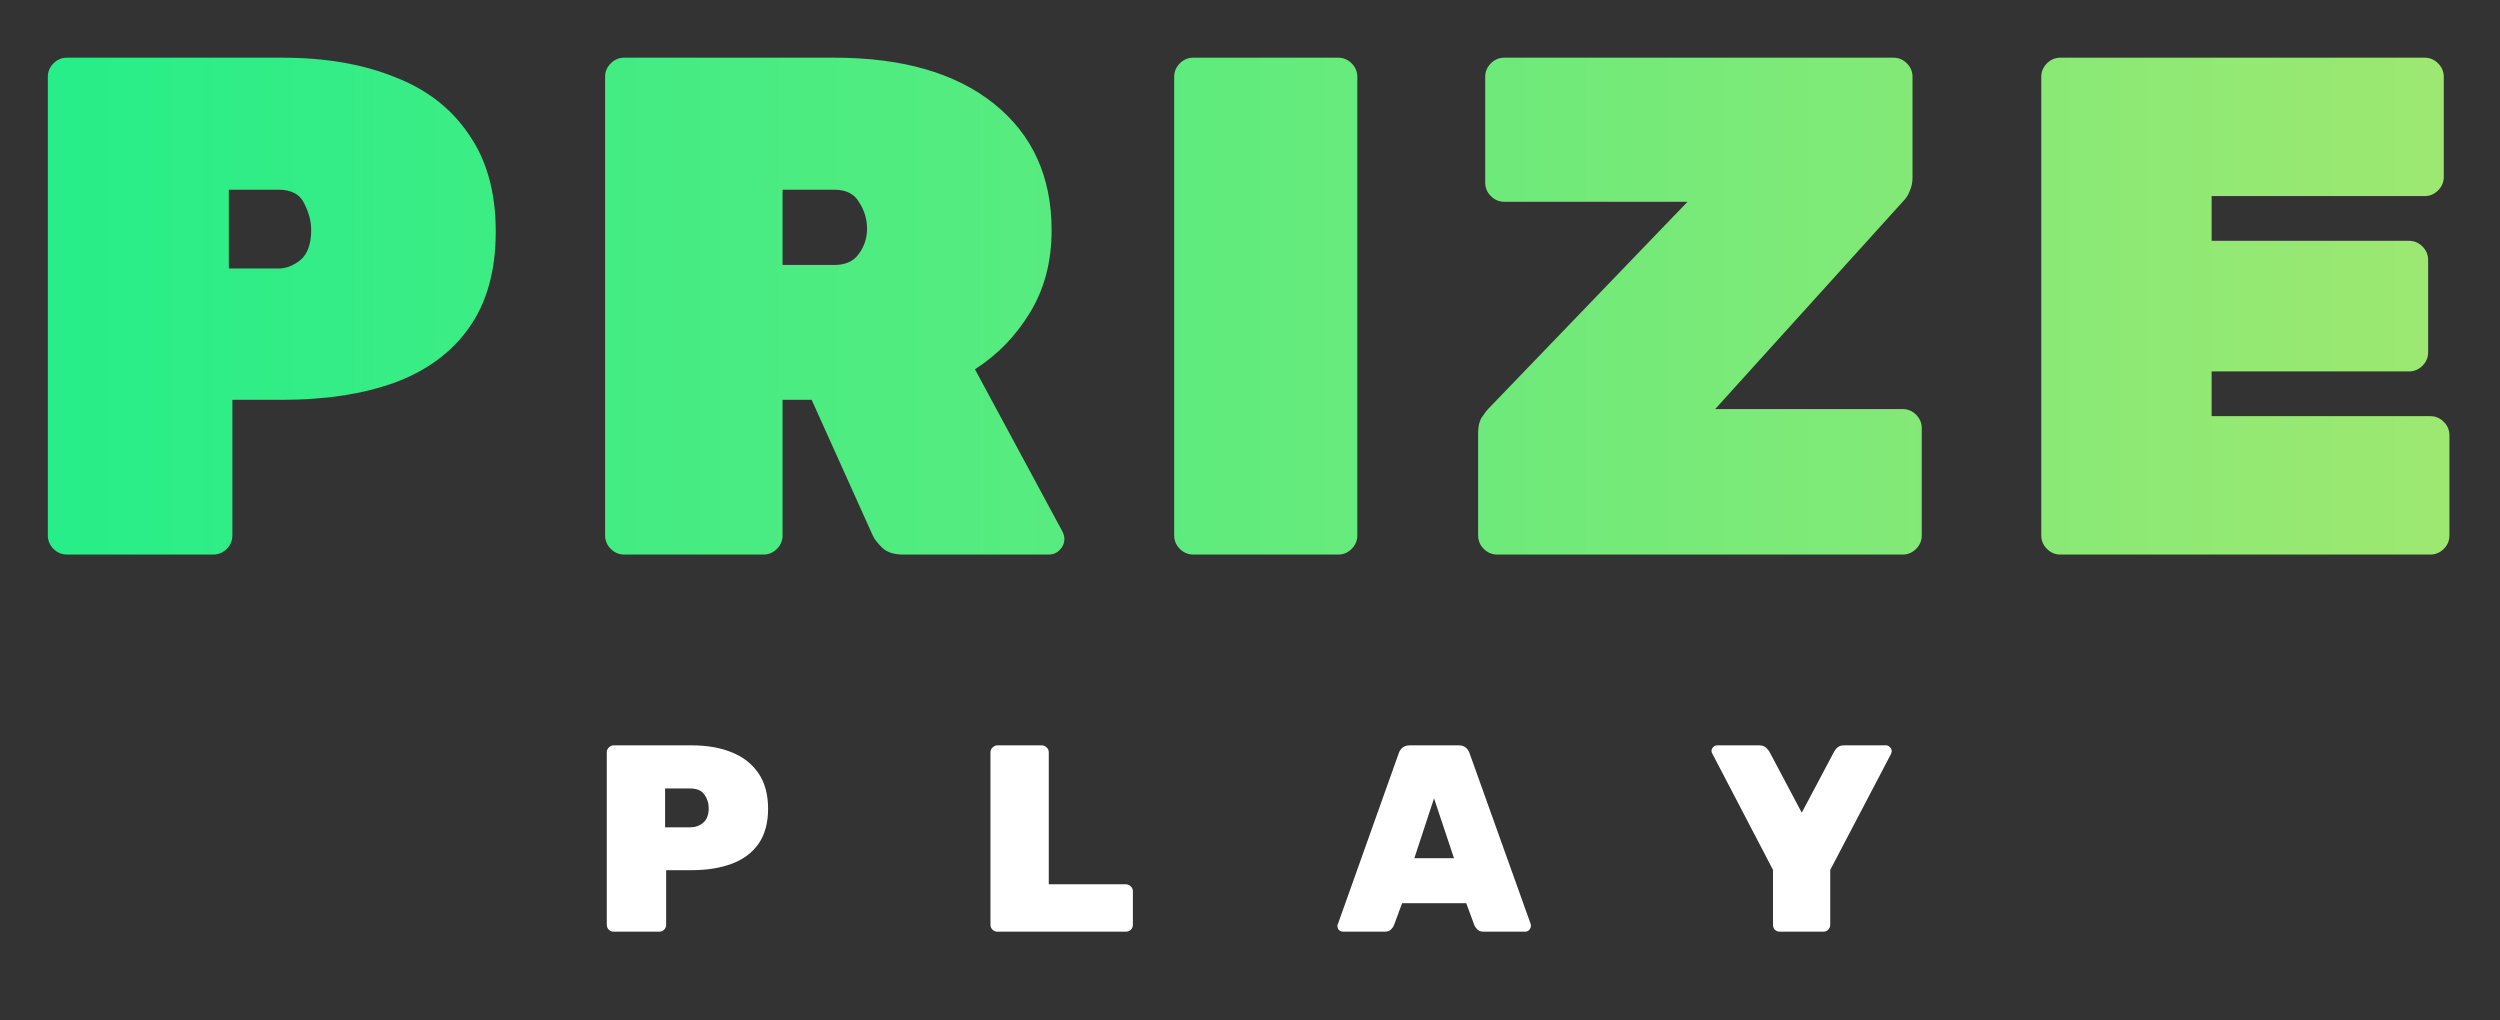
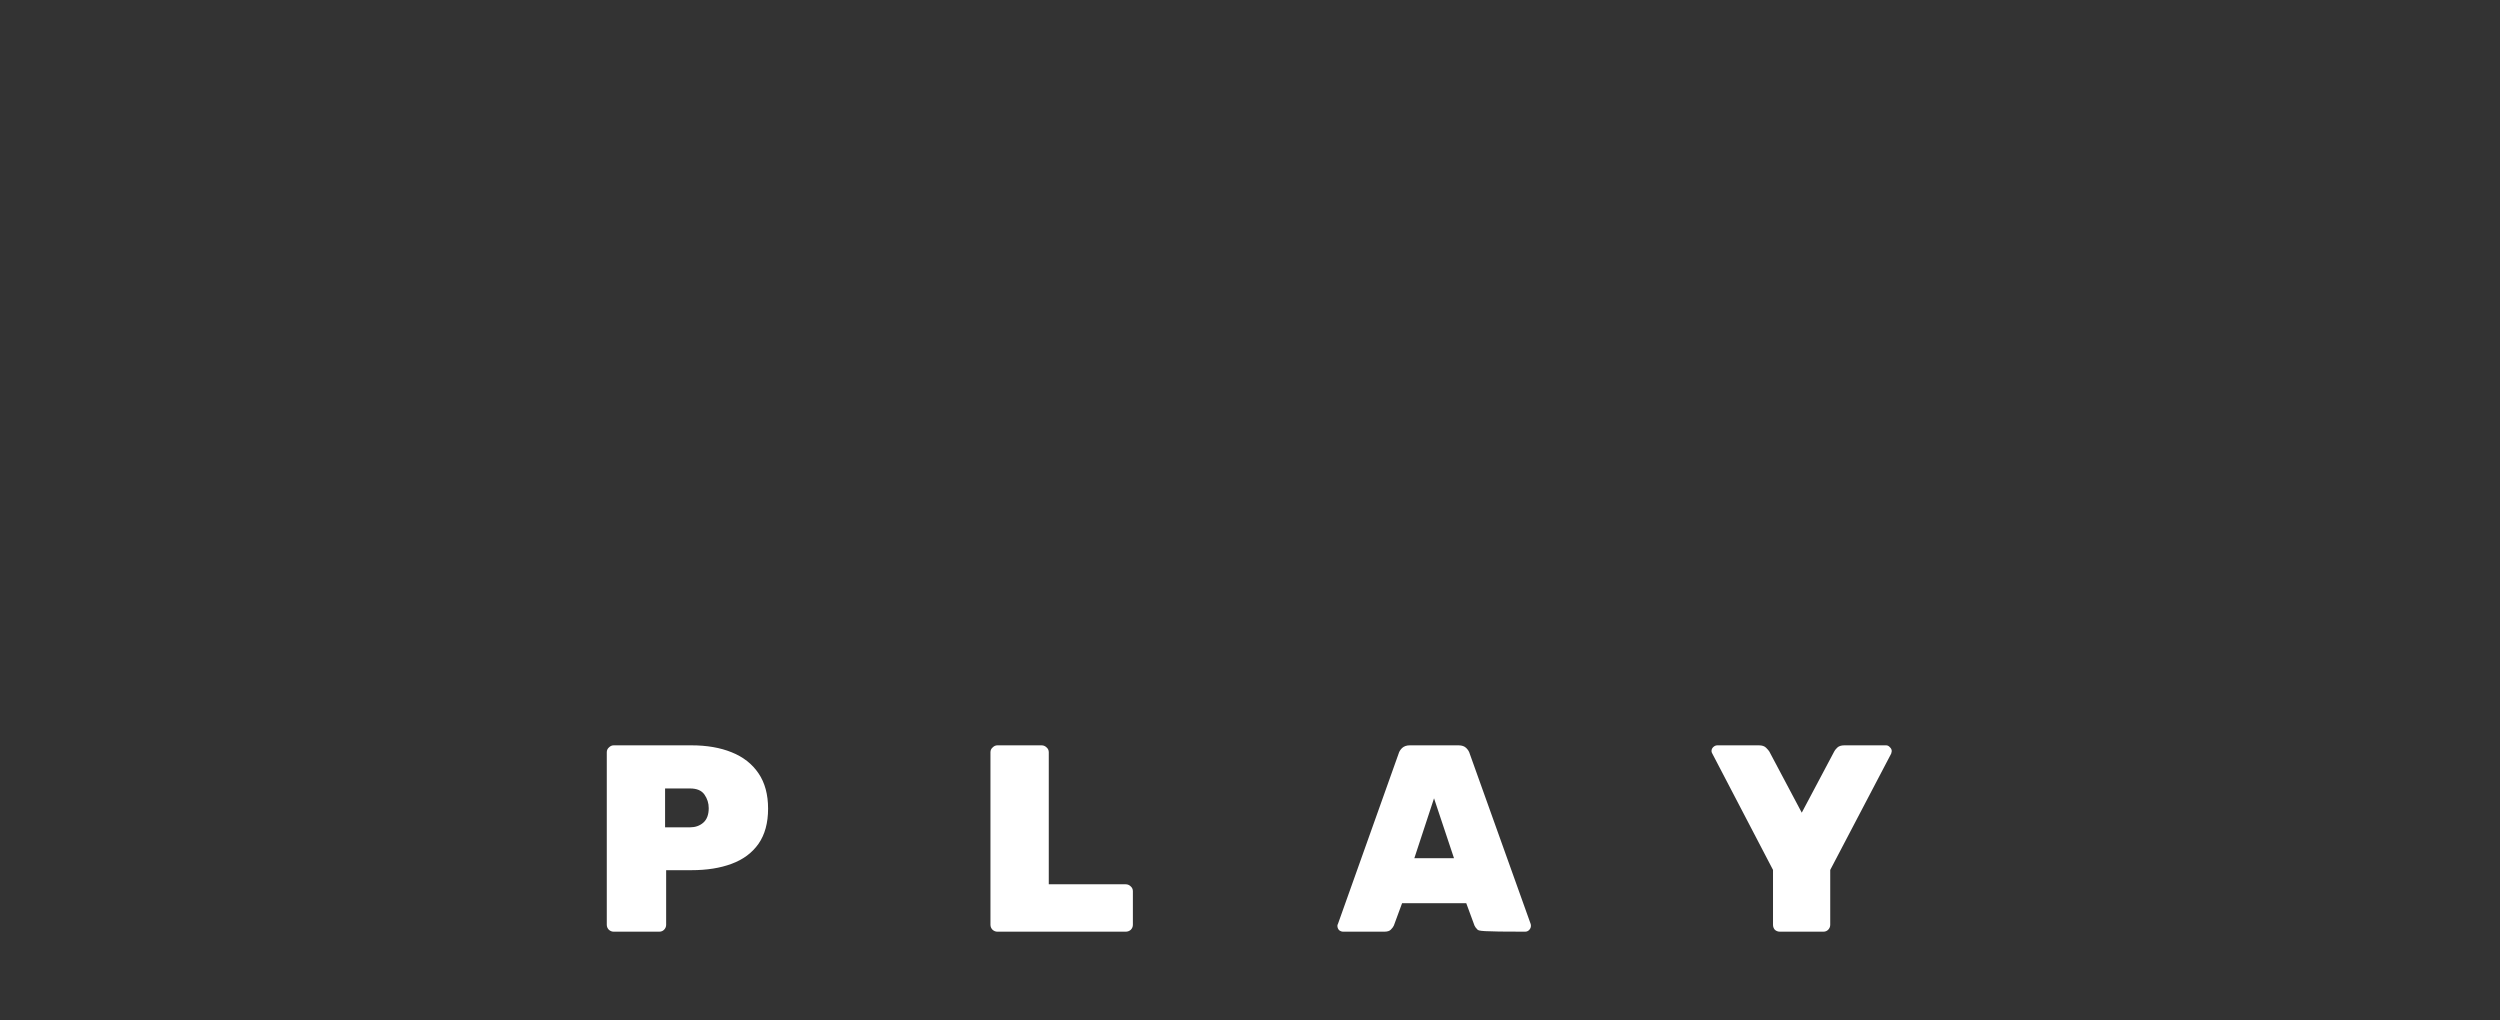
<svg xmlns="http://www.w3.org/2000/svg" width="98" height="40" viewBox="0 0 98 40" fill="none">
  <rect x="0" y="0" width="98" height="40" fill="#333333" stroke="none" />
-   <path d="M2.626 21.739C2.422 21.739 2.246 21.665 2.097 21.517C1.949 21.368 1.875 21.192 1.875 20.988V3.012C1.875 2.808 1.949 2.632 2.097 2.483C2.246 2.335 2.422 2.261 2.626 2.261H11.057C12.745 2.261 14.211 2.511 15.454 3.012C16.715 3.494 17.689 4.246 18.375 5.266C19.08 6.268 19.433 7.539 19.433 9.078C19.433 10.618 19.08 11.879 18.375 12.863C17.689 13.827 16.715 14.541 15.454 15.005C14.211 15.45 12.745 15.673 11.057 15.673H9.109V20.988C9.109 21.192 9.035 21.368 8.887 21.517C8.738 21.665 8.562 21.739 8.358 21.739H2.626ZM8.97 10.525H10.918C11.215 10.525 11.502 10.414 11.781 10.191C12.059 9.95 12.198 9.561 12.198 9.023C12.198 8.67 12.105 8.318 11.92 7.965C11.753 7.613 11.419 7.437 10.918 7.437H8.97V10.525ZM24.471 21.739C24.267 21.739 24.091 21.665 23.943 21.517C23.794 21.368 23.72 21.192 23.72 20.988V3.012C23.72 2.808 23.794 2.632 23.943 2.483C24.091 2.335 24.267 2.261 24.471 2.261H32.708C35.379 2.261 37.466 2.864 38.969 4.07C40.471 5.275 41.223 6.926 41.223 9.023C41.223 10.265 40.935 11.351 40.36 12.278C39.804 13.187 39.089 13.92 38.218 14.476L41.64 20.821C41.696 20.932 41.724 21.034 41.724 21.127C41.724 21.294 41.659 21.442 41.529 21.572C41.417 21.683 41.278 21.739 41.111 21.739H35.407C35.036 21.739 34.758 21.646 34.572 21.461C34.387 21.275 34.266 21.118 34.211 20.988L31.817 15.673H30.677V20.988C30.677 21.192 30.602 21.368 30.454 21.517C30.306 21.665 30.129 21.739 29.925 21.739H24.471ZM30.677 10.386H32.708C33.135 10.386 33.45 10.247 33.654 9.969C33.877 9.672 33.988 9.338 33.988 8.967C33.988 8.596 33.886 8.253 33.682 7.937C33.496 7.603 33.172 7.437 32.708 7.437H30.677V10.386ZM46.779 21.739C46.575 21.739 46.399 21.665 46.25 21.517C46.102 21.368 46.028 21.192 46.028 20.988V3.012C46.028 2.808 46.102 2.632 46.25 2.483C46.399 2.335 46.575 2.261 46.779 2.261H52.456C52.66 2.261 52.836 2.335 52.984 2.483C53.133 2.632 53.207 2.808 53.207 3.012V20.988C53.207 21.192 53.133 21.368 52.984 21.517C52.836 21.665 52.66 21.739 52.456 21.739H46.779ZM58.693 21.739C58.489 21.739 58.313 21.665 58.164 21.517C58.016 21.368 57.942 21.192 57.942 20.988V16.981C57.942 16.721 57.988 16.517 58.081 16.369C58.192 16.202 58.285 16.081 58.359 16.007L66.151 7.91H58.971C58.767 7.91 58.591 7.835 58.443 7.687C58.294 7.539 58.22 7.362 58.22 7.158V3.012C58.22 2.808 58.294 2.632 58.443 2.483C58.591 2.335 58.767 2.261 58.971 2.261H74.22C74.424 2.261 74.6 2.335 74.749 2.483C74.897 2.632 74.971 2.808 74.971 3.012V6.963C74.971 7.149 74.934 7.325 74.86 7.492C74.805 7.641 74.721 7.77 74.61 7.882L67.236 16.035H74.582C74.786 16.035 74.962 16.109 75.111 16.257C75.259 16.406 75.333 16.582 75.333 16.786V20.988C75.333 21.192 75.259 21.368 75.111 21.517C74.962 21.665 74.786 21.739 74.582 21.739H58.693ZM80.769 21.739C80.565 21.739 80.389 21.665 80.241 21.517C80.092 21.368 80.018 21.192 80.018 20.988V3.012C80.018 2.808 80.092 2.632 80.241 2.483C80.389 2.335 80.565 2.261 80.769 2.261H95.044C95.248 2.261 95.424 2.335 95.573 2.483C95.721 2.632 95.796 2.808 95.796 3.012V6.936C95.796 7.14 95.721 7.316 95.573 7.464C95.424 7.613 95.248 7.687 95.044 7.687H86.696V9.44H94.432C94.636 9.44 94.812 9.514 94.961 9.663C95.109 9.811 95.183 9.987 95.183 10.191V13.809C95.183 14.013 95.109 14.189 94.961 14.337C94.812 14.486 94.636 14.56 94.432 14.56H86.696V16.313H95.267C95.471 16.313 95.647 16.387 95.796 16.536C95.944 16.684 96.018 16.86 96.018 17.064V20.988C96.018 21.192 95.944 21.368 95.796 21.517C95.647 21.665 95.471 21.739 95.267 21.739H80.769Z" fill="url(#paint0_linear_550_185)" />
-   <path d="M24.057 36.522C23.987 36.522 23.925 36.497 23.869 36.449C23.814 36.393 23.786 36.327 23.786 36.251V29.489C23.786 29.412 23.814 29.35 23.869 29.301C23.925 29.245 23.987 29.217 24.057 29.217H27.104C27.709 29.217 28.234 29.308 28.68 29.489C29.132 29.67 29.483 29.944 29.733 30.313C29.984 30.682 30.109 31.144 30.109 31.701C30.109 32.257 29.984 32.717 29.733 33.078C29.483 33.433 29.132 33.694 28.68 33.861C28.234 34.028 27.709 34.111 27.104 34.111H26.113V36.251C26.113 36.327 26.085 36.393 26.029 36.449C25.98 36.497 25.918 36.522 25.841 36.522H24.057ZM26.071 32.431H27.052C27.253 32.431 27.424 32.372 27.563 32.254C27.709 32.129 27.782 31.937 27.782 31.68C27.782 31.485 27.727 31.308 27.615 31.148C27.504 30.988 27.316 30.908 27.052 30.908H26.071V32.431ZM39.098 36.522C39.028 36.522 38.966 36.497 38.91 36.449C38.854 36.393 38.826 36.327 38.826 36.251V29.489C38.826 29.412 38.854 29.35 38.91 29.301C38.966 29.245 39.028 29.217 39.098 29.217H40.83C40.906 29.217 40.972 29.245 41.028 29.301C41.084 29.35 41.112 29.412 41.112 29.489V34.664H44.127C44.204 34.664 44.27 34.692 44.326 34.748C44.381 34.797 44.409 34.859 44.409 34.936V36.251C44.409 36.327 44.381 36.393 44.326 36.449C44.27 36.497 44.204 36.522 44.127 36.522H39.098ZM52.656 36.522C52.593 36.522 52.538 36.501 52.489 36.459C52.447 36.41 52.426 36.355 52.426 36.292C52.426 36.264 52.433 36.24 52.447 36.219L54.826 29.541C54.847 29.464 54.892 29.391 54.962 29.322C55.038 29.252 55.139 29.217 55.265 29.217H57.174C57.306 29.217 57.407 29.252 57.477 29.322C57.546 29.391 57.592 29.464 57.612 29.541L60.002 36.219C60.009 36.24 60.012 36.264 60.012 36.292C60.012 36.355 59.988 36.41 59.939 36.459C59.898 36.501 59.846 36.522 59.783 36.522H58.176C58.058 36.522 57.971 36.494 57.915 36.438C57.859 36.383 57.821 36.331 57.8 36.282L57.477 35.405H54.962L54.639 36.282C54.618 36.331 54.579 36.383 54.524 36.438C54.475 36.494 54.388 36.522 54.263 36.522H52.656ZM55.442 33.642H56.997L56.214 31.294L55.442 33.642ZM69.773 36.522C69.697 36.522 69.63 36.497 69.575 36.449C69.526 36.393 69.502 36.327 69.502 36.251V34.101L67.123 29.541C67.116 29.527 67.109 29.513 67.102 29.499C67.095 29.478 67.091 29.461 67.091 29.447C67.091 29.384 67.112 29.332 67.154 29.291C67.203 29.242 67.258 29.217 67.321 29.217H68.949C69.074 29.217 69.168 29.249 69.23 29.311C69.293 29.374 69.335 29.423 69.356 29.457L70.629 31.857L71.902 29.457C71.916 29.423 71.954 29.374 72.016 29.311C72.079 29.249 72.173 29.217 72.298 29.217H73.936C73.992 29.217 74.041 29.242 74.083 29.291C74.131 29.332 74.156 29.384 74.156 29.447C74.156 29.461 74.152 29.478 74.145 29.499C74.145 29.513 74.142 29.527 74.135 29.541L71.745 34.101V36.251C71.745 36.327 71.717 36.393 71.662 36.449C71.613 36.497 71.55 36.522 71.474 36.522H69.773Z" fill="white" />
+   <path d="M24.057 36.522C23.987 36.522 23.925 36.497 23.869 36.449C23.814 36.393 23.786 36.327 23.786 36.251V29.489C23.786 29.412 23.814 29.35 23.869 29.301C23.925 29.245 23.987 29.217 24.057 29.217H27.104C27.709 29.217 28.234 29.308 28.68 29.489C29.132 29.67 29.483 29.944 29.733 30.313C29.984 30.682 30.109 31.144 30.109 31.701C30.109 32.257 29.984 32.717 29.733 33.078C29.483 33.433 29.132 33.694 28.68 33.861C28.234 34.028 27.709 34.111 27.104 34.111H26.113V36.251C26.113 36.327 26.085 36.393 26.029 36.449C25.98 36.497 25.918 36.522 25.841 36.522H24.057ZM26.071 32.431H27.052C27.253 32.431 27.424 32.372 27.563 32.254C27.709 32.129 27.782 31.937 27.782 31.68C27.782 31.485 27.727 31.308 27.615 31.148C27.504 30.988 27.316 30.908 27.052 30.908H26.071V32.431ZM39.098 36.522C39.028 36.522 38.966 36.497 38.91 36.449C38.854 36.393 38.826 36.327 38.826 36.251V29.489C38.826 29.412 38.854 29.35 38.91 29.301C38.966 29.245 39.028 29.217 39.098 29.217H40.83C40.906 29.217 40.972 29.245 41.028 29.301C41.084 29.35 41.112 29.412 41.112 29.489V34.664H44.127C44.204 34.664 44.27 34.692 44.326 34.748C44.381 34.797 44.409 34.859 44.409 34.936V36.251C44.409 36.327 44.381 36.393 44.326 36.449C44.27 36.497 44.204 36.522 44.127 36.522H39.098ZM52.656 36.522C52.593 36.522 52.538 36.501 52.489 36.459C52.447 36.41 52.426 36.355 52.426 36.292C52.426 36.264 52.433 36.24 52.447 36.219L54.826 29.541C54.847 29.464 54.892 29.391 54.962 29.322C55.038 29.252 55.139 29.217 55.265 29.217H57.174C57.306 29.217 57.407 29.252 57.477 29.322C57.546 29.391 57.592 29.464 57.612 29.541L60.002 36.219C60.009 36.24 60.012 36.264 60.012 36.292C60.012 36.355 59.988 36.41 59.939 36.459C59.898 36.501 59.846 36.522 59.783 36.522C58.058 36.522 57.971 36.494 57.915 36.438C57.859 36.383 57.821 36.331 57.8 36.282L57.477 35.405H54.962L54.639 36.282C54.618 36.331 54.579 36.383 54.524 36.438C54.475 36.494 54.388 36.522 54.263 36.522H52.656ZM55.442 33.642H56.997L56.214 31.294L55.442 33.642ZM69.773 36.522C69.697 36.522 69.63 36.497 69.575 36.449C69.526 36.393 69.502 36.327 69.502 36.251V34.101L67.123 29.541C67.116 29.527 67.109 29.513 67.102 29.499C67.095 29.478 67.091 29.461 67.091 29.447C67.091 29.384 67.112 29.332 67.154 29.291C67.203 29.242 67.258 29.217 67.321 29.217H68.949C69.074 29.217 69.168 29.249 69.23 29.311C69.293 29.374 69.335 29.423 69.356 29.457L70.629 31.857L71.902 29.457C71.916 29.423 71.954 29.374 72.016 29.311C72.079 29.249 72.173 29.217 72.298 29.217H73.936C73.992 29.217 74.041 29.242 74.083 29.291C74.131 29.332 74.156 29.384 74.156 29.447C74.156 29.461 74.152 29.478 74.145 29.499C74.145 29.513 74.142 29.527 74.135 29.541L71.745 34.101V36.251C71.745 36.327 71.717 36.393 71.662 36.449C71.613 36.497 71.55 36.522 71.474 36.522H69.773Z" fill="white" />
  <defs>
    <linearGradient id="paint0_linear_550_185" x1="5.09302e-05" y1="12.174" x2="97.391" y2="12.174" gradientUnits="userSpaceOnUse">
      <stop stop-color="#24EE89" />
      <stop offset="1" stop-color="#9FE871" />
    </linearGradient>
  </defs>
</svg>